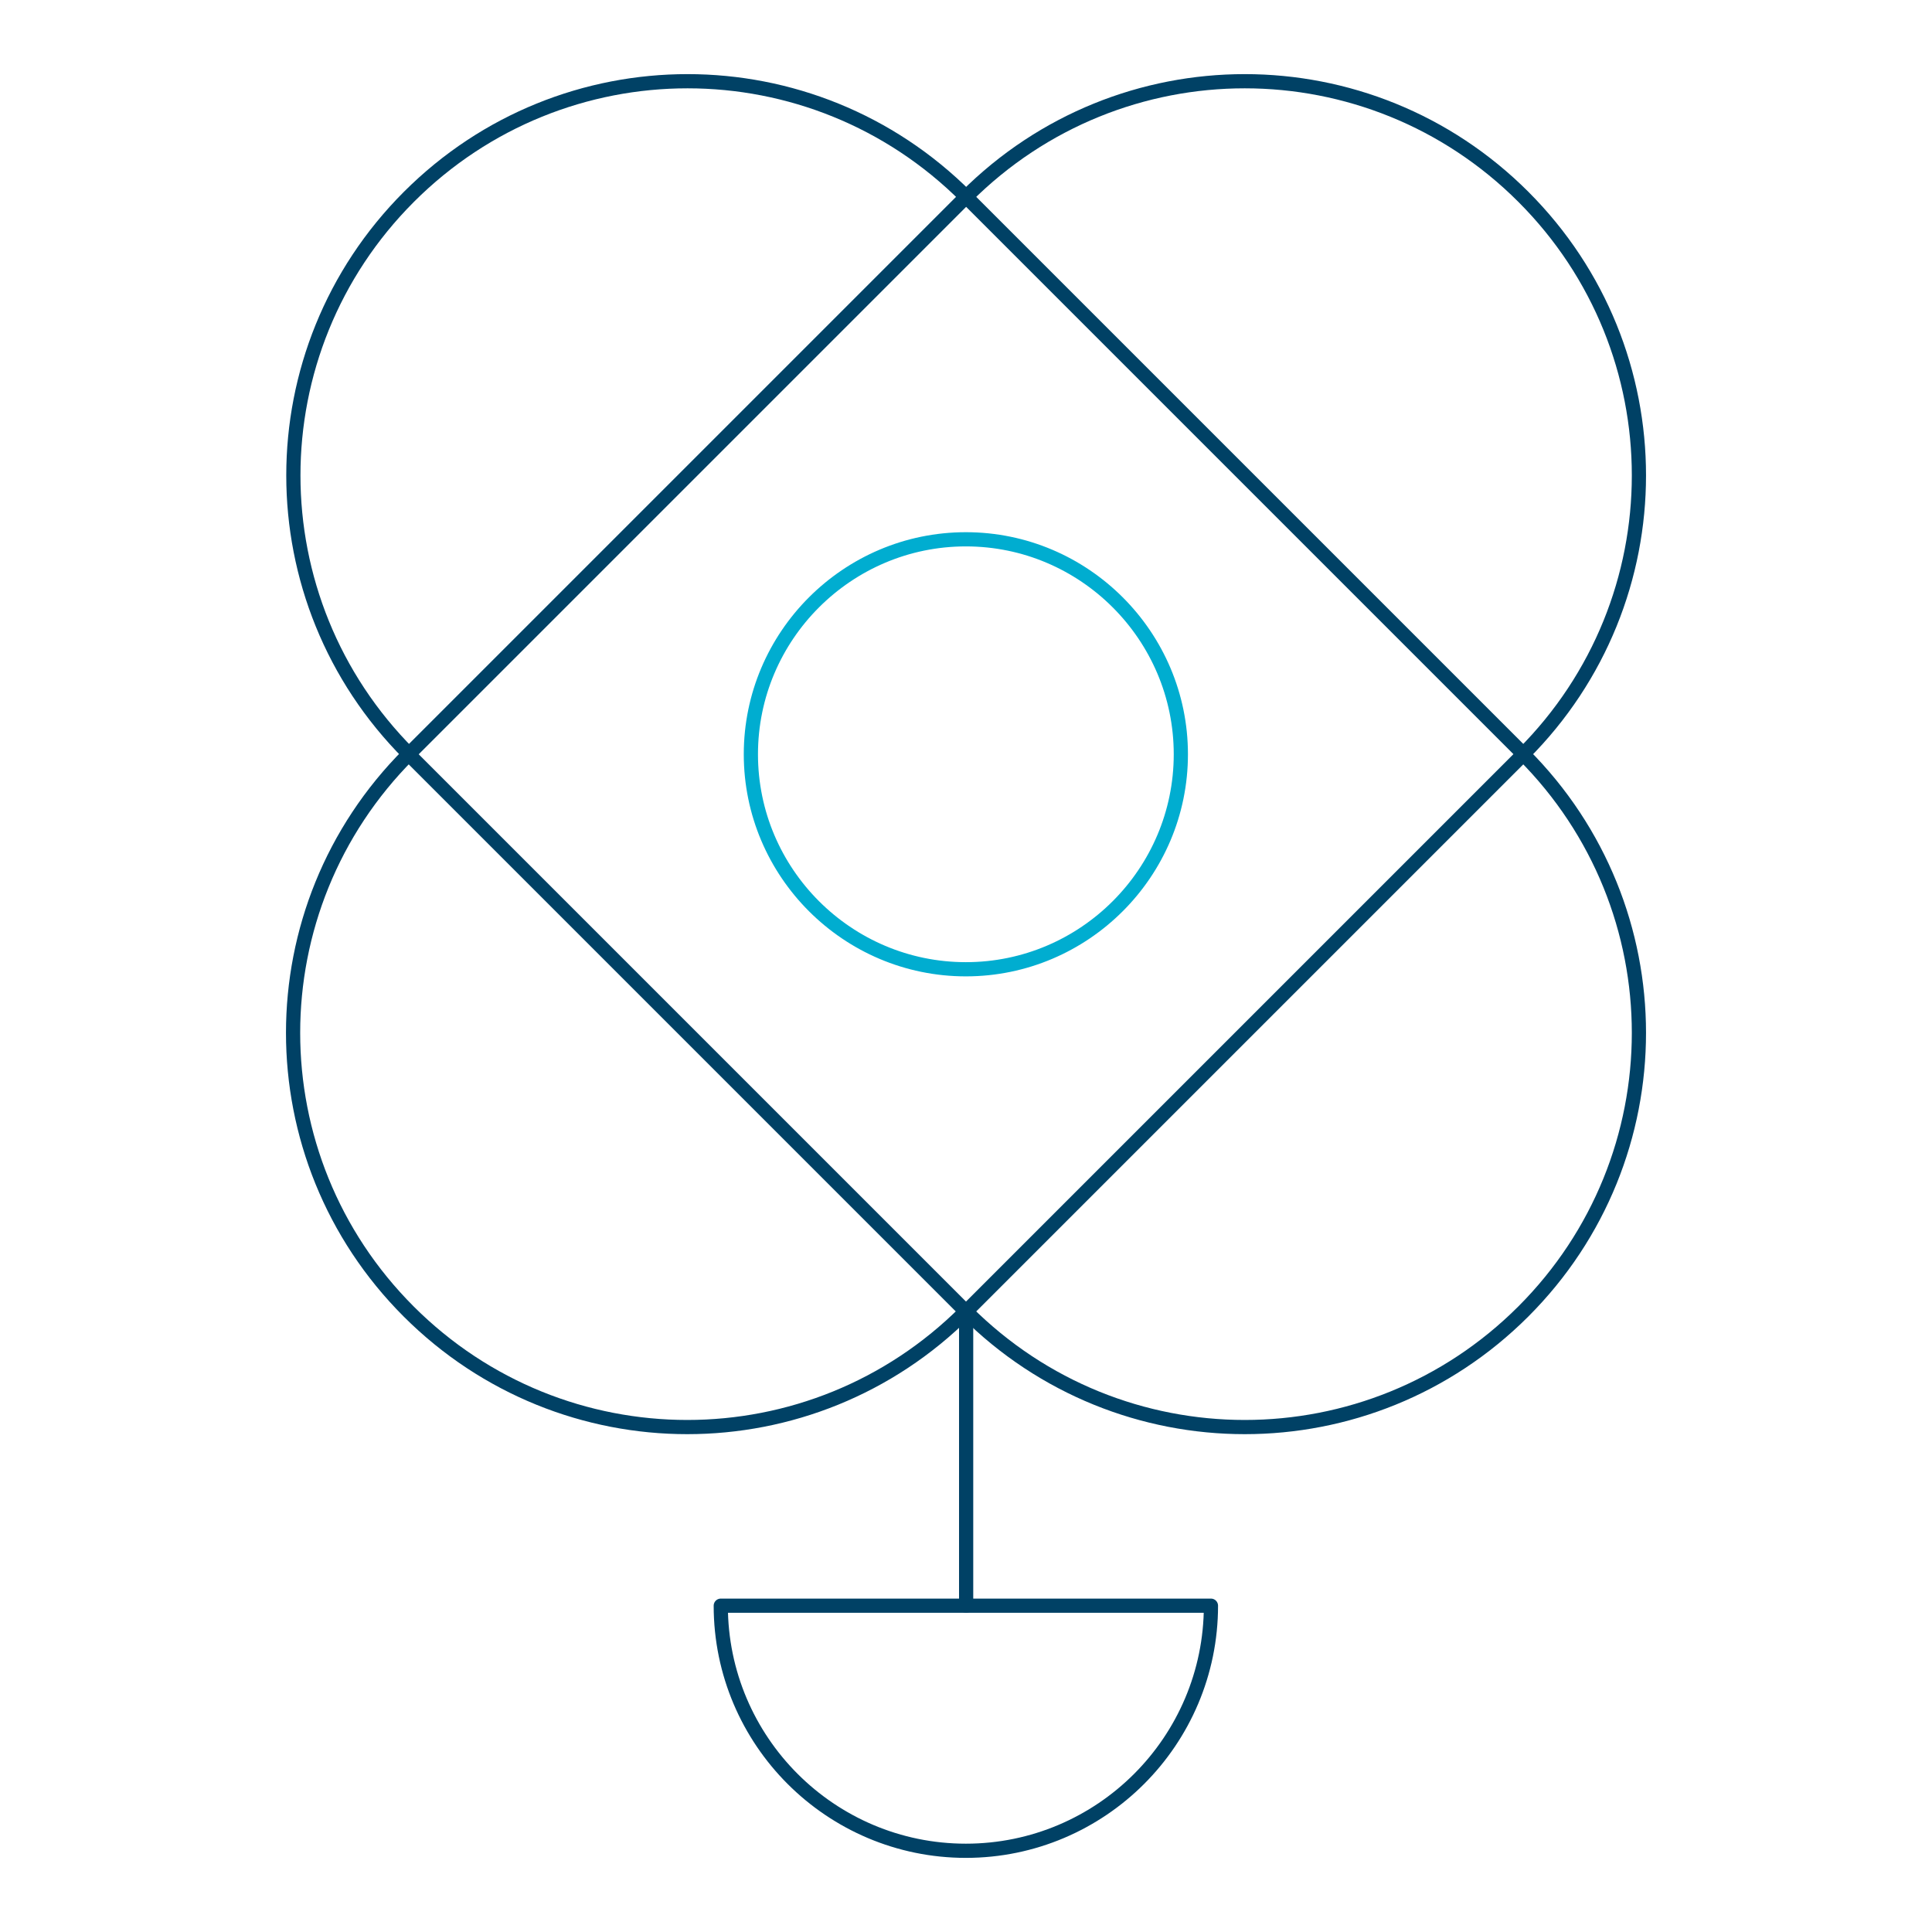
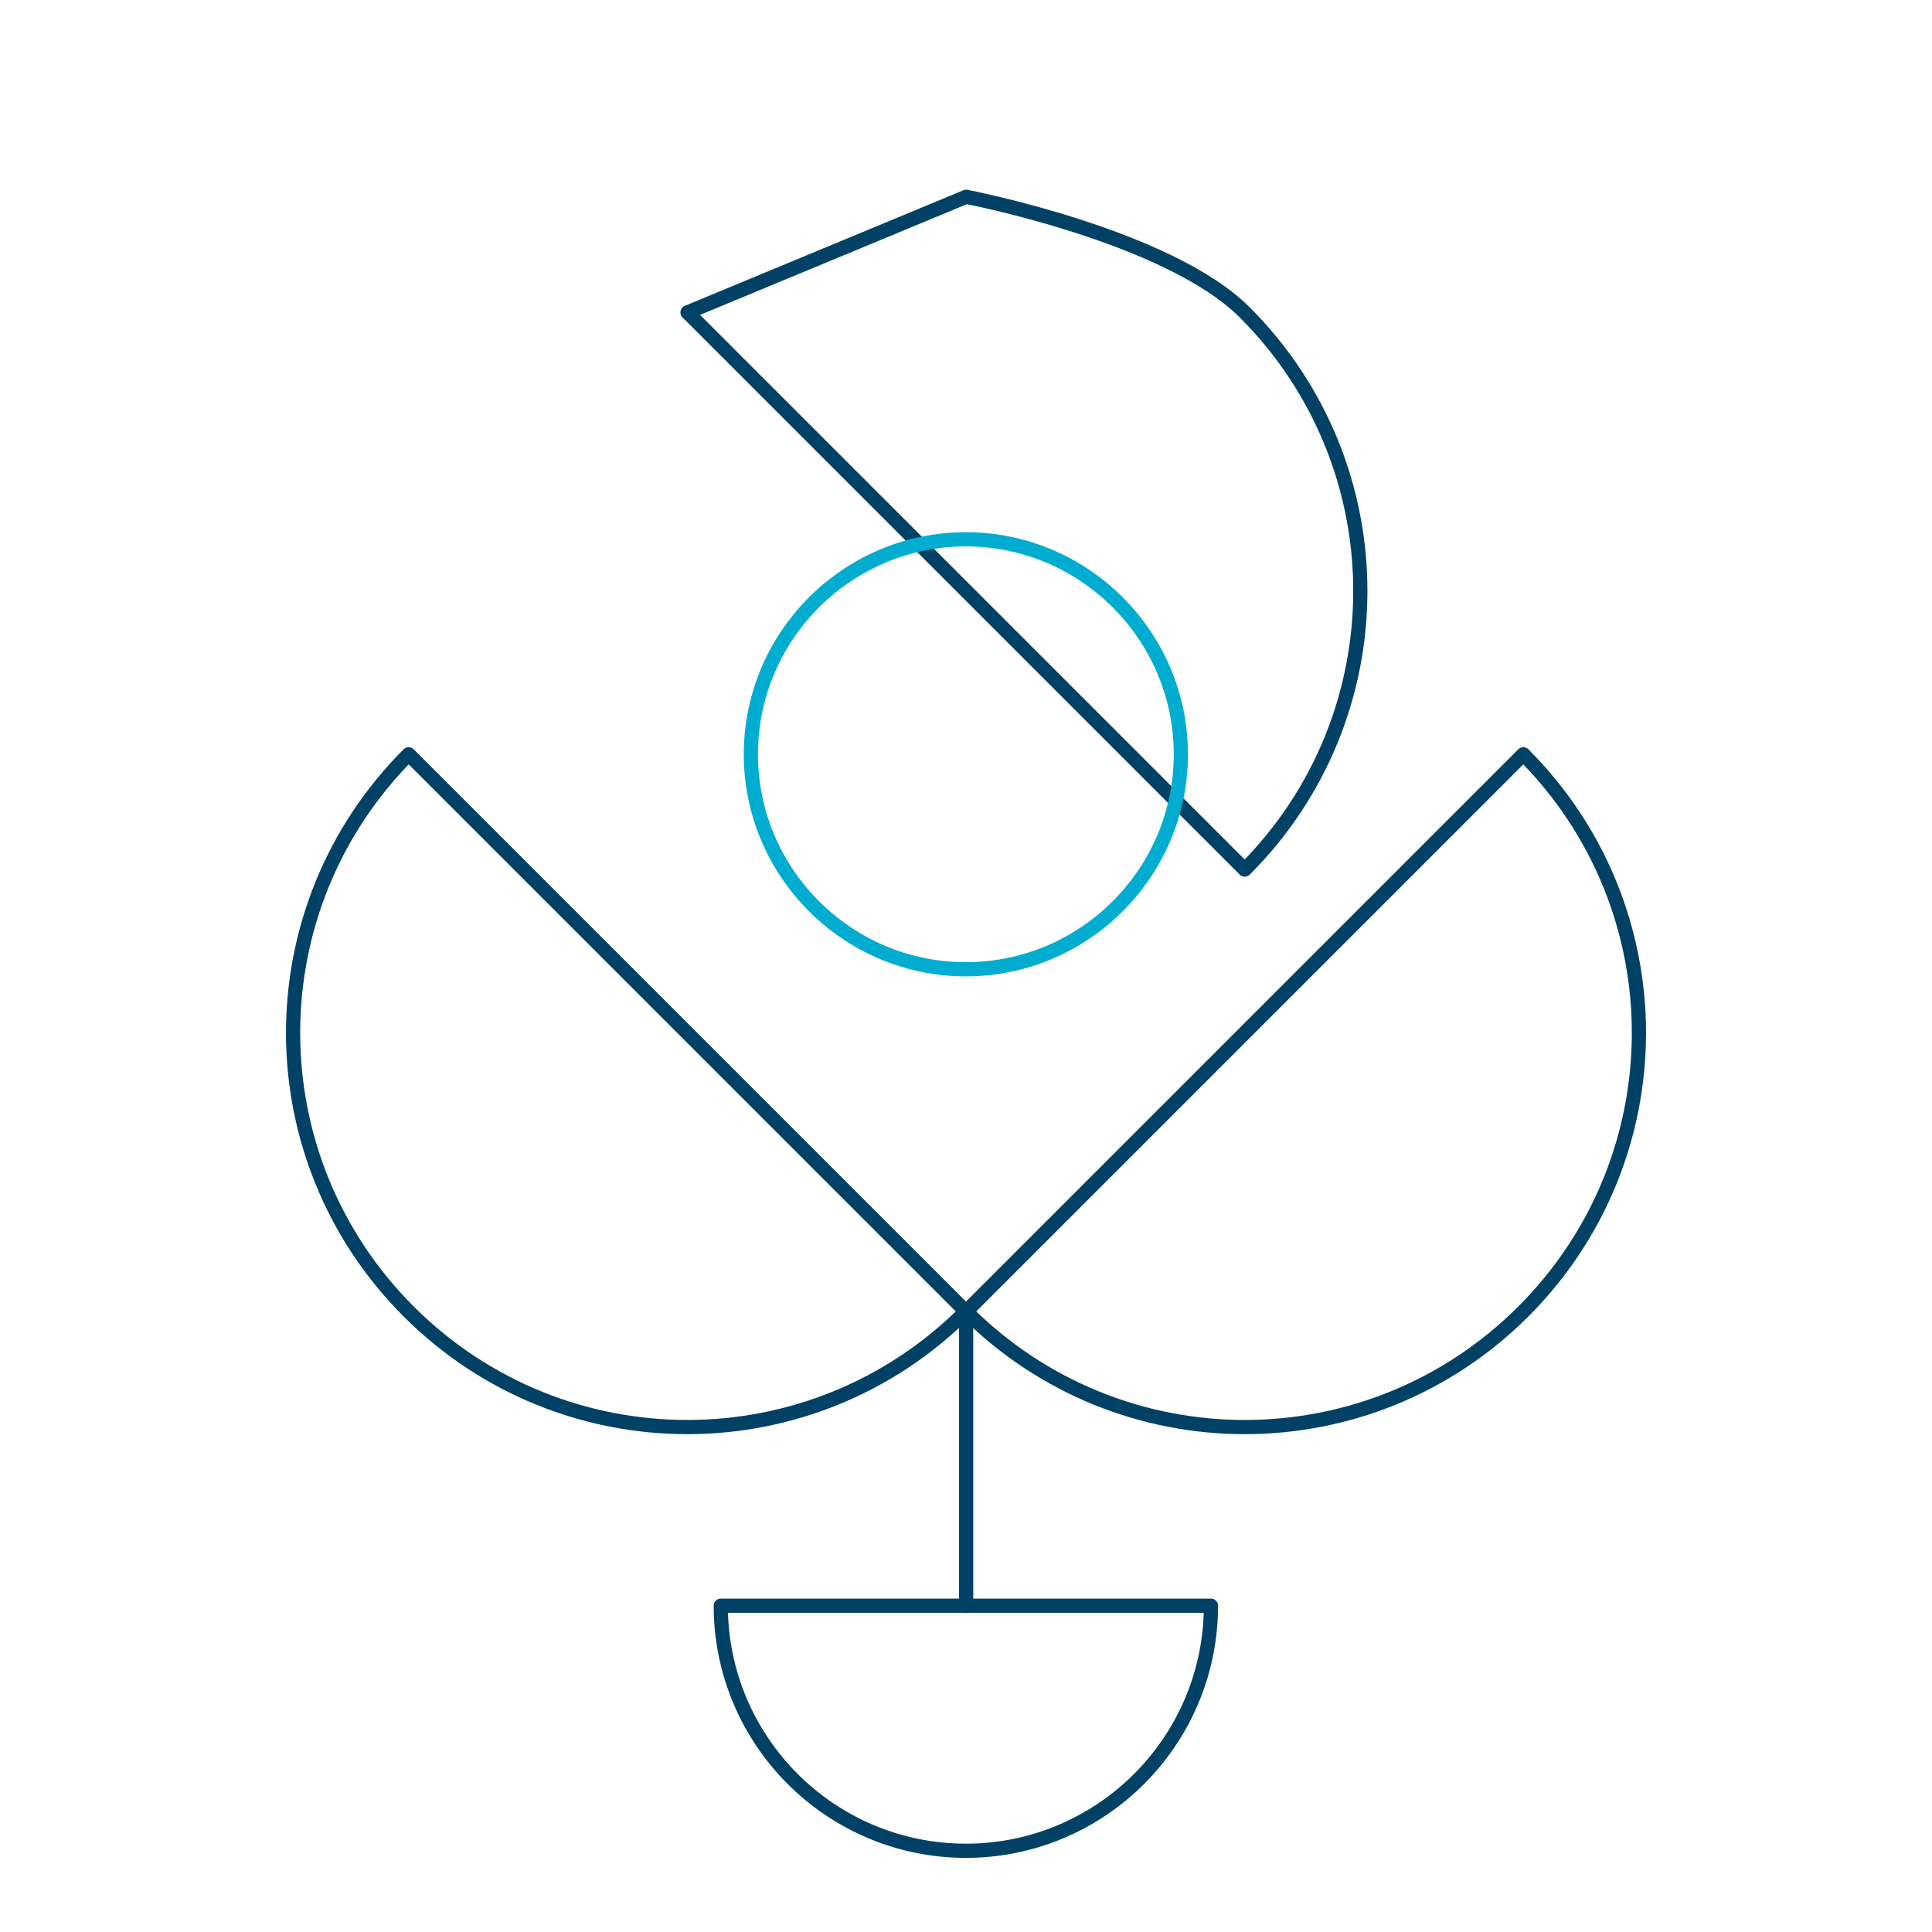
<svg xmlns="http://www.w3.org/2000/svg" id="a" data-name="Layer 1" viewBox="0 0 68.03 68.03">
-   <path d="M34.02,6.93c2.71-2.71,6.26-4.07,9.81-4.07s7.1,1.36,9.81,4.07,4.07,6.26,4.07,9.81-1.36,7.1-4.07,9.81l-9.81-9.81-9.81-9.81Z" style="fill: none; stroke: #004165; stroke-linecap: round; stroke-linejoin: round; stroke-width: .5px;" />
+   <path d="M34.02,6.93s7.1,1.36,9.81,4.07,4.07,6.26,4.07,9.81-1.36,7.1-4.07,9.81l-9.81-9.81-9.81-9.81Z" style="fill: none; stroke: #004165; stroke-linecap: round; stroke-linejoin: round; stroke-width: .5px;" />
  <path d="M14.39,26.56c-2.71,2.71-4.07,6.26-4.07,9.81,0,3.55,1.36,7.1,4.07,9.81s6.26,4.07,9.81,4.07,7.1-1.36,9.81-4.07l-9.81-9.81-9.81-9.81Z" style="fill: none; stroke: #004165; stroke-linecap: round; stroke-linejoin: round; stroke-width: .5px;" />
  <path d="M53.64,26.56c2.71,2.71,4.07,6.26,4.07,9.81,0,3.55-1.36,7.1-4.07,9.81s-6.26,4.07-9.81,4.07-7.1-1.36-9.81-4.07l9.81-9.81,9.81-9.81Z" style="fill: none; stroke: #004165; stroke-linecap: round; stroke-linejoin: round; stroke-width: .5px;" />
  <path d="M42.64,56.54c0,2.38-.97,4.54-2.53,6.1-1.56,1.56-3.72,2.53-6.1,2.53-2.38,0-4.54-.97-6.1-2.53s-2.53-3.72-2.53-6.1h17.25Z" style="fill: none; stroke: #004165; stroke-linecap: round; stroke-linejoin: round; stroke-width: .5px;" />
-   <path d="M34.02,6.93c-2.71-2.71-6.26-4.07-9.81-4.07-3.55,0-7.1,1.36-9.81,4.07-2.71,2.71-4.07,6.26-4.07,9.81s1.36,7.1,4.07,9.81l9.81-9.81,9.81-9.81Z" style="fill: none; stroke: #004165; stroke-linecap: round; stroke-linejoin: round; stroke-width: .5px;" />
  <path d="M34.01,34.13c-4.17,0-7.57-3.4-7.57-7.57s3.4-7.57,7.57-7.57,7.57,3.4,7.57,7.57-3.4,7.57-7.57,7.57Z" style="fill: none; stroke: #00add0; stroke-linecap: round; stroke-linejoin: round; stroke-width: .5px;" />
  <line x1="34.02" y1="56.54" x2="34.02" y2="46.73" style="fill: none; stroke: #004165; stroke-linecap: round; stroke-linejoin: round; stroke-width: .5px;" />
</svg>